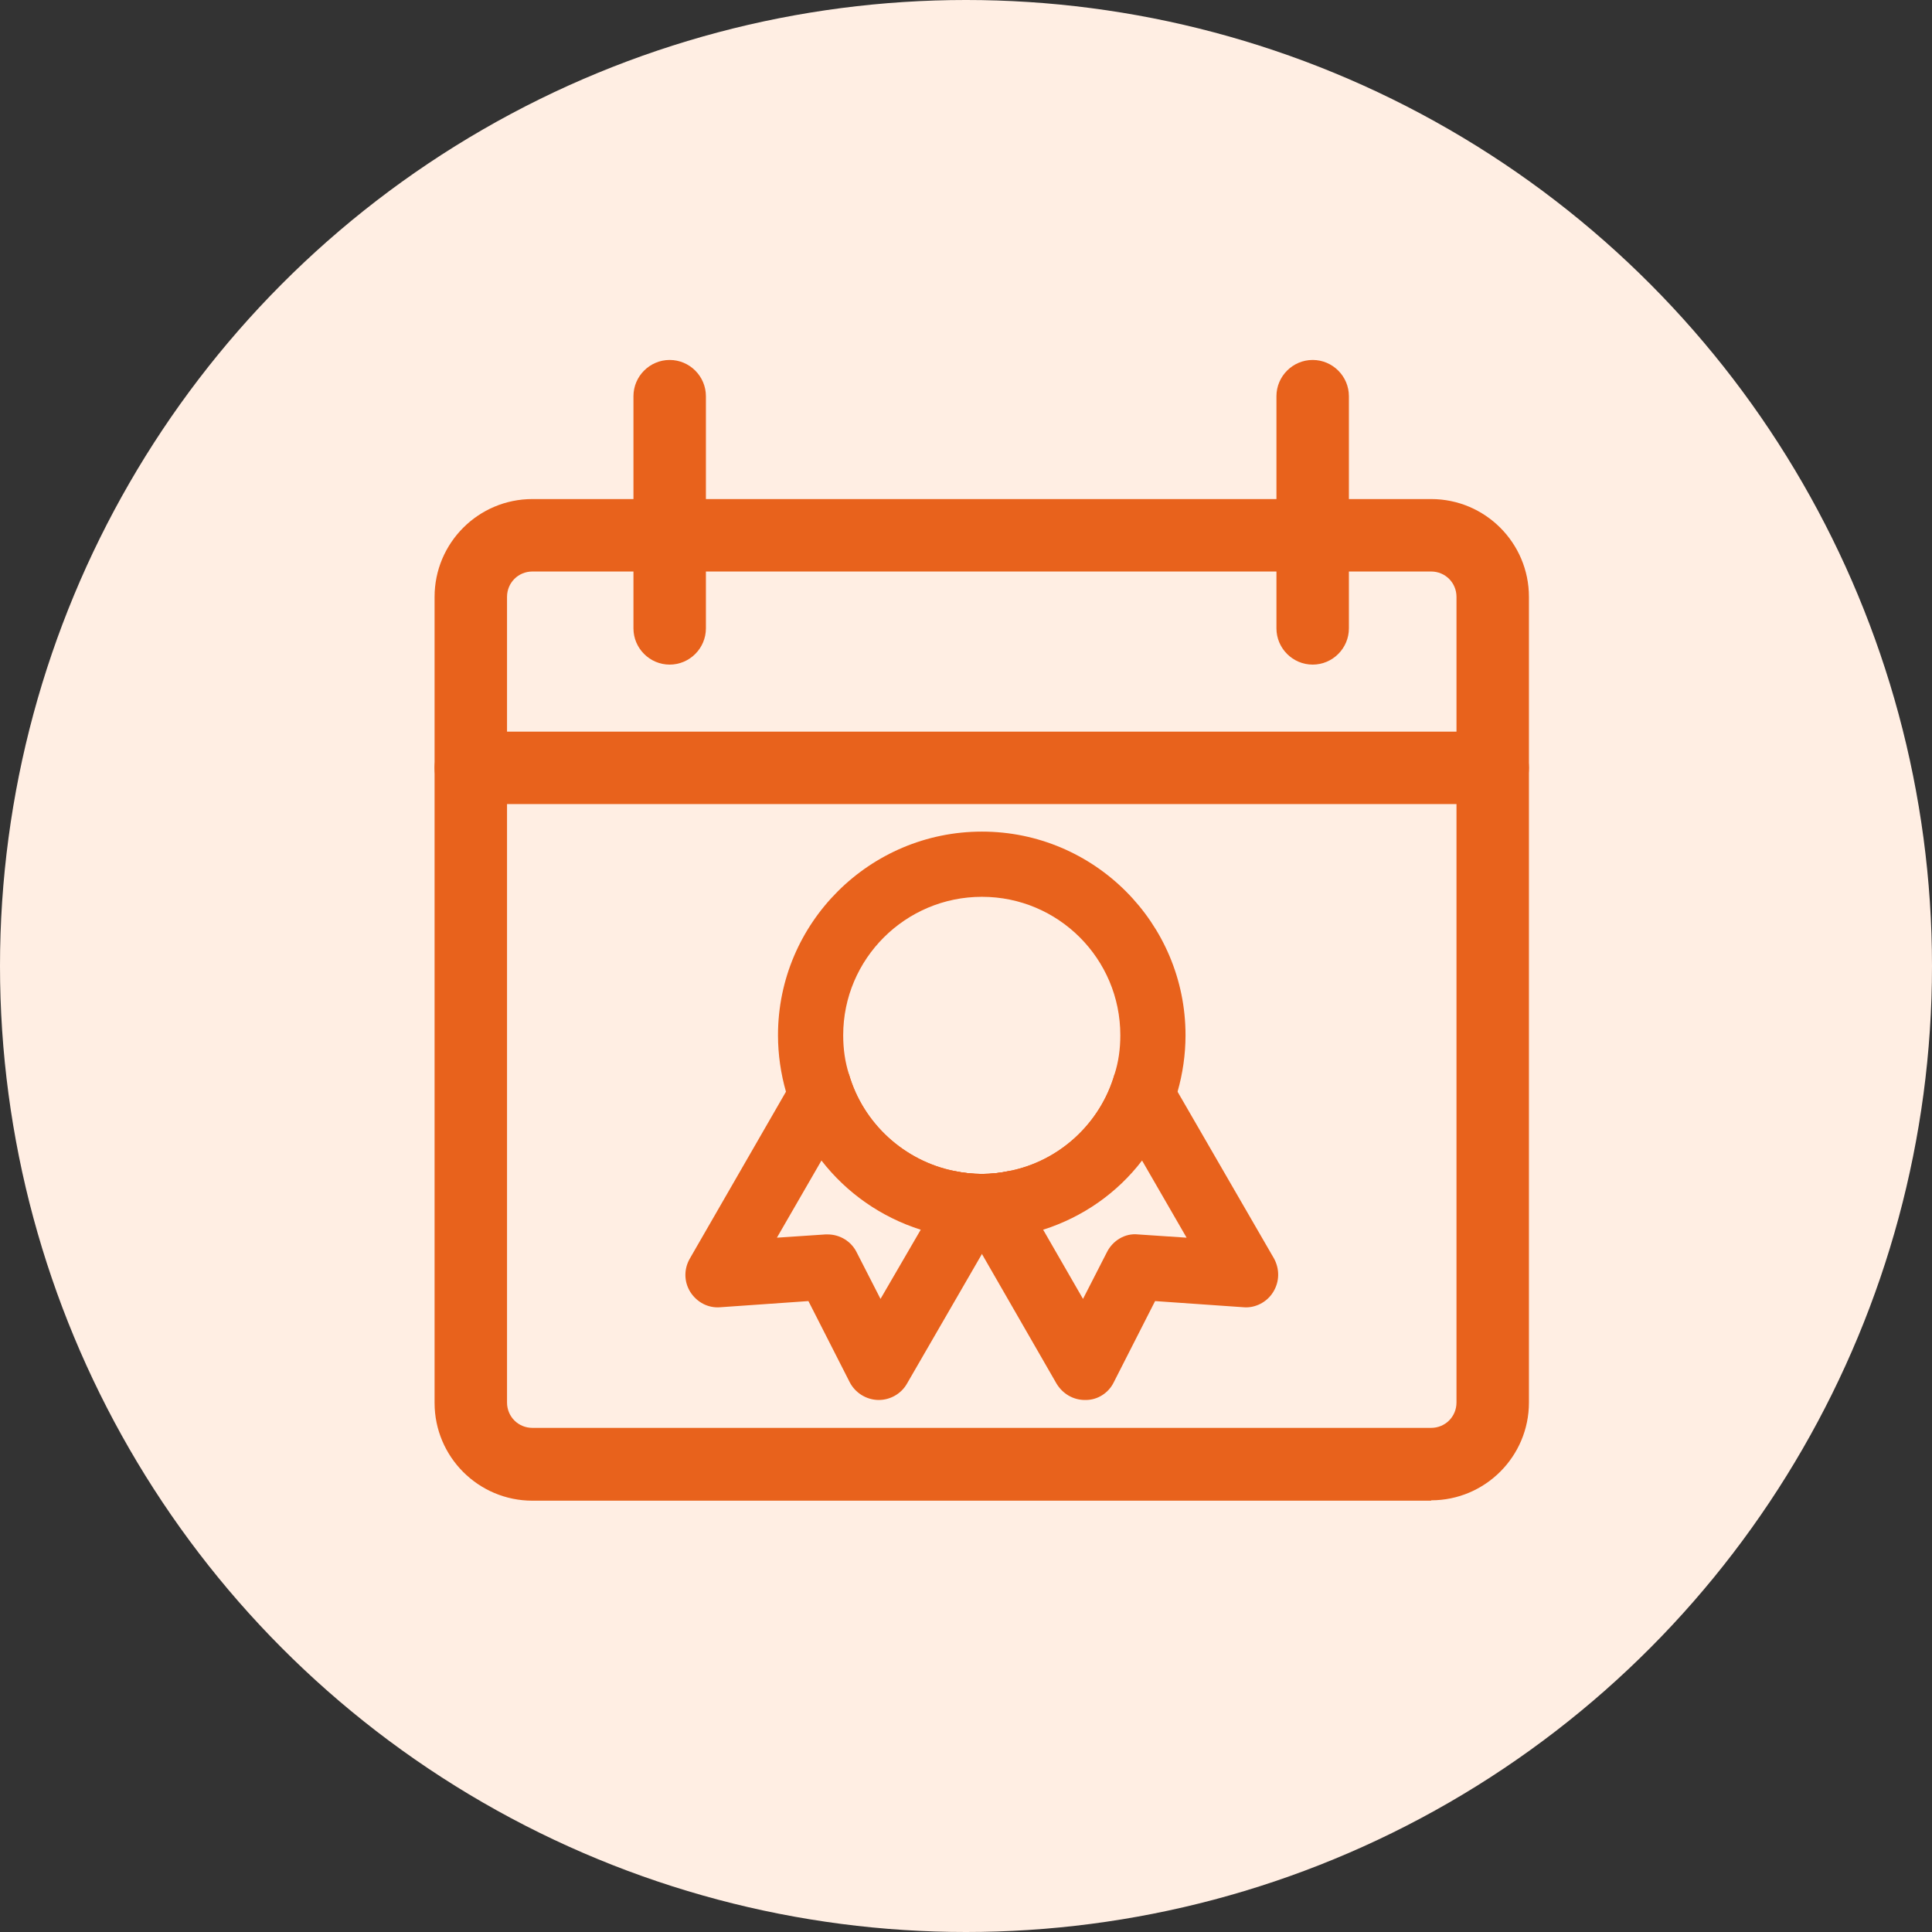
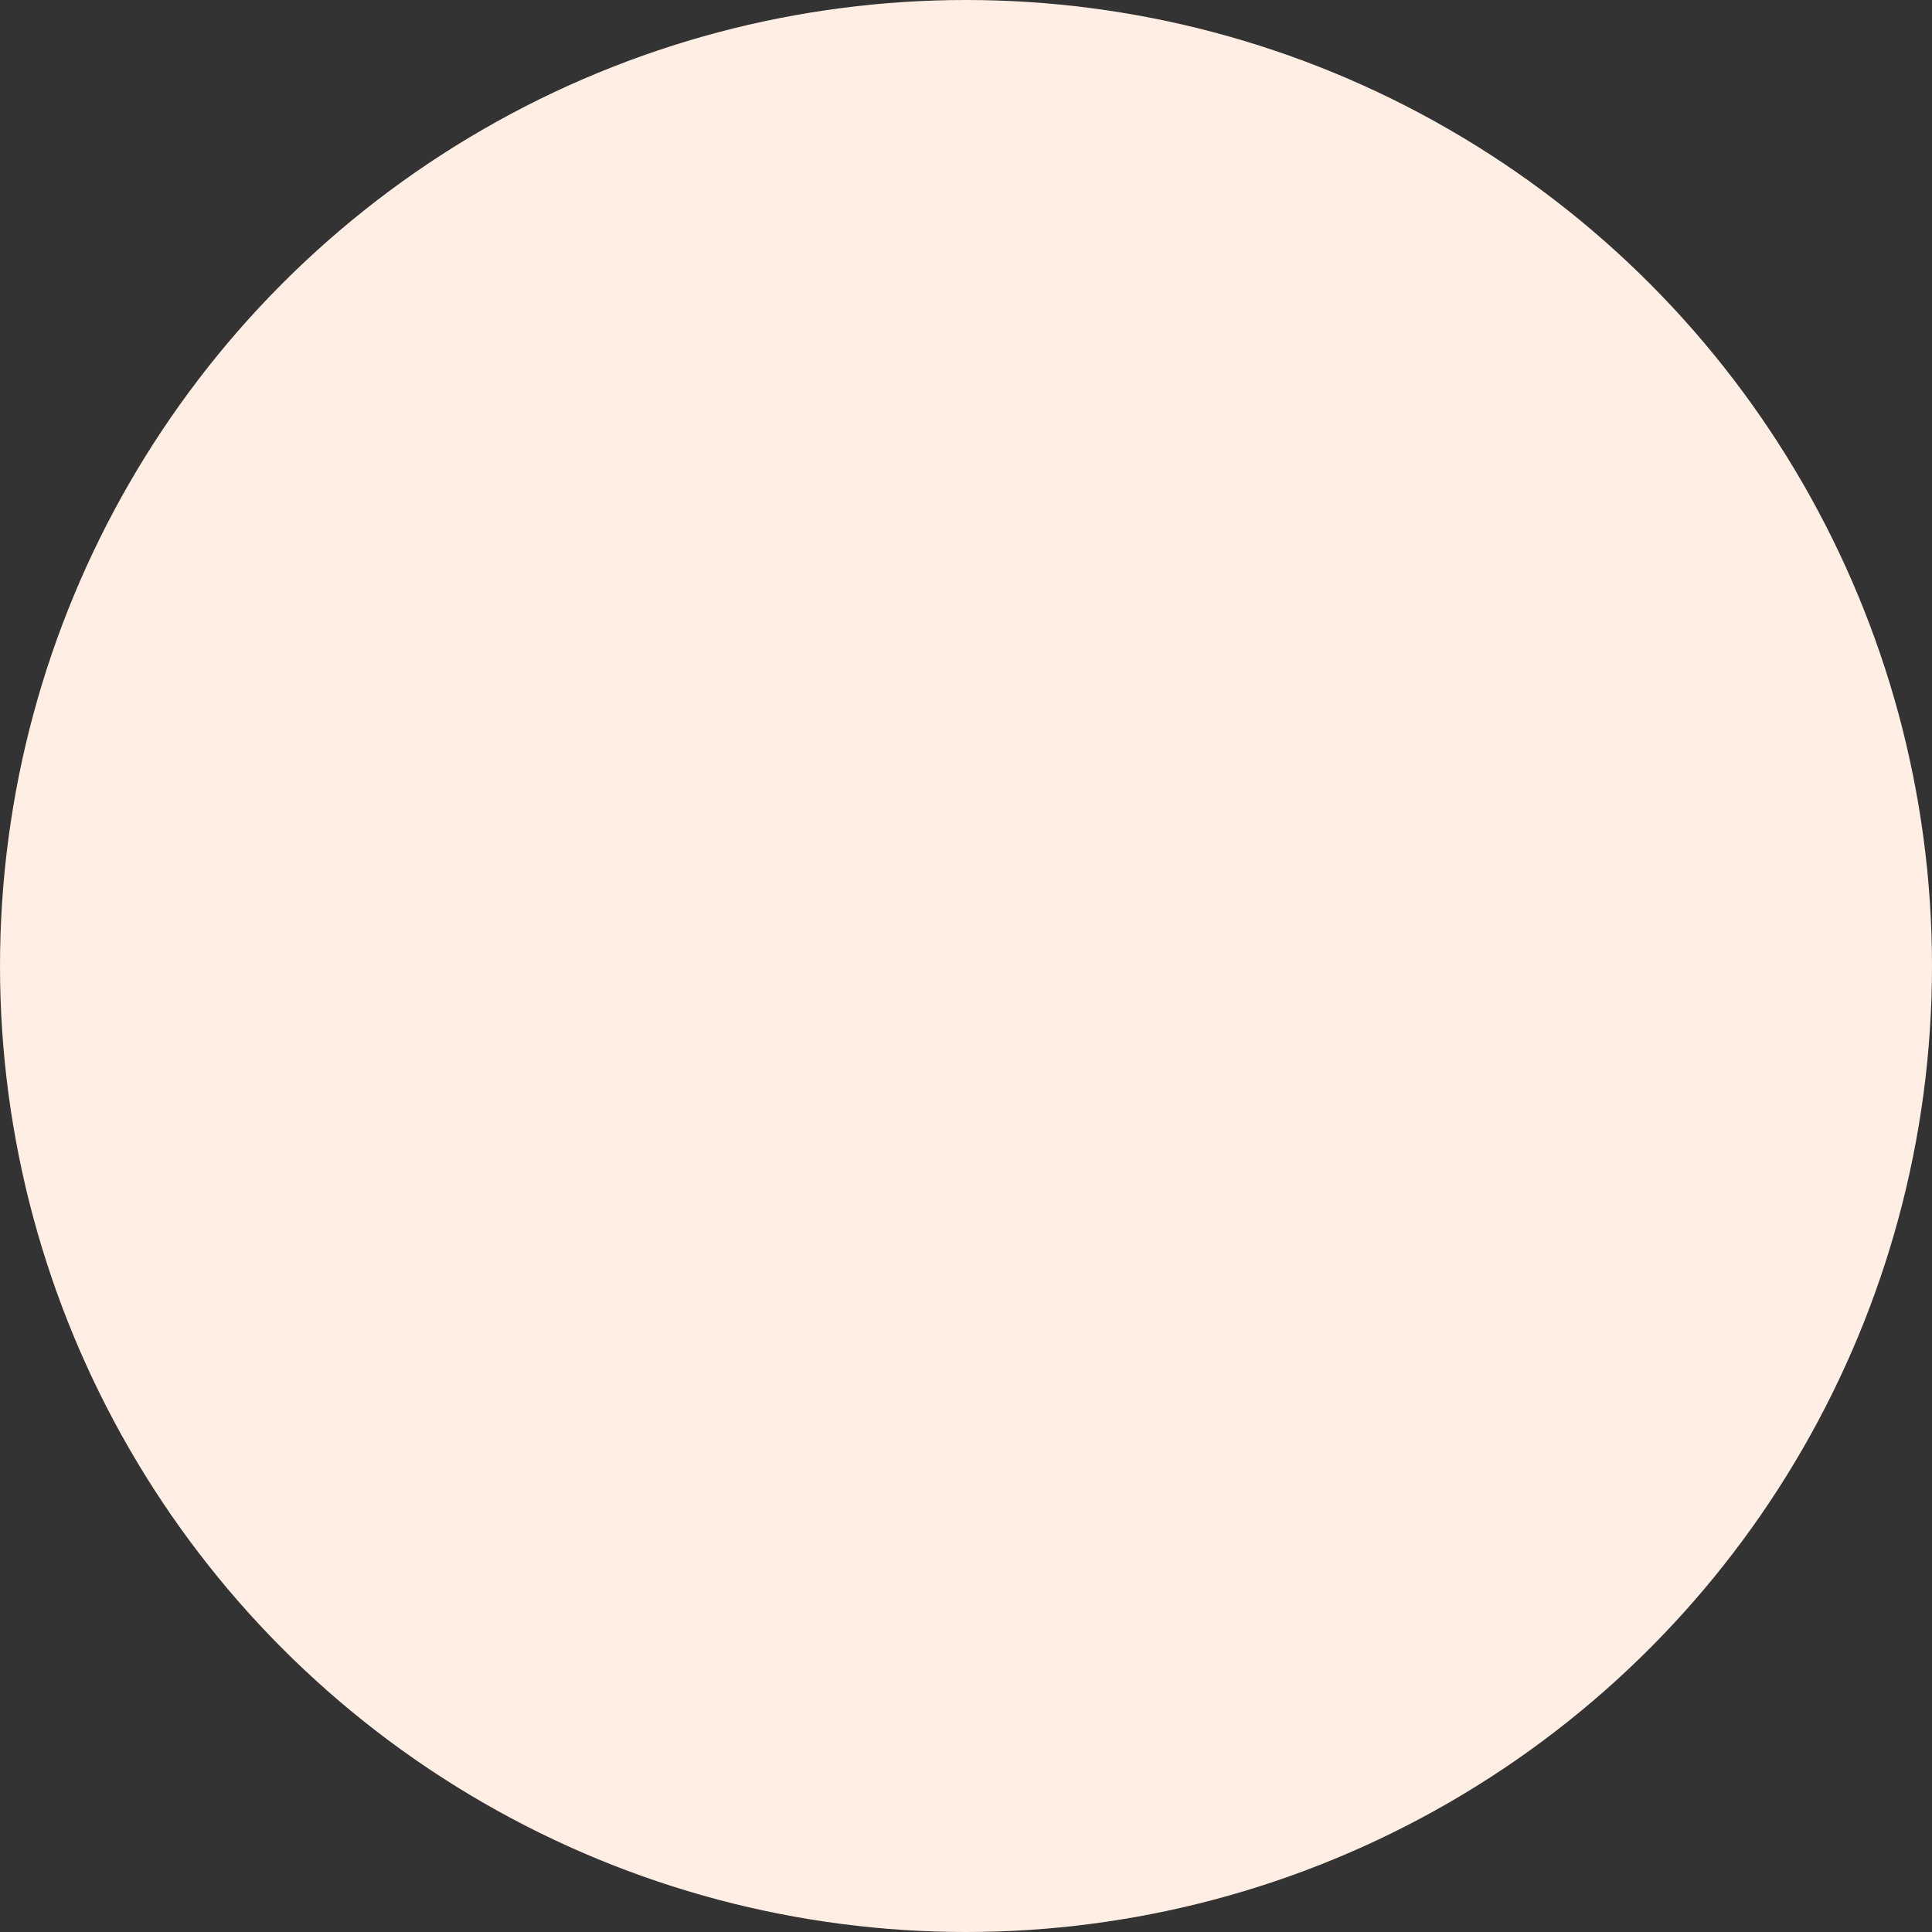
<svg xmlns="http://www.w3.org/2000/svg" width="48" height="48" viewBox="0 0 48 48" fill="none">
  <rect x="0" y="0" width="48" height="48" fill="#333333" stroke="none" />
  <circle cx="24" cy="24" r="24" fill="#FFEEE3" />
  <g clip-path="url(#clip0_1756_3714)">
-     <path d="M35.556 37.284H13.227C11.886 37.284 10.797 36.195 10.797 34.854V14.829C10.797 13.488 11.886 12.399 13.227 12.399H35.556C36.897 12.399 37.986 13.488 37.986 14.829V34.845C37.986 36.186 36.897 37.275 35.556 37.275V37.284ZM13.227 14.199C12.876 14.199 12.597 14.478 12.597 14.829V34.845C12.597 35.196 12.876 35.475 13.227 35.475H35.556C35.907 35.475 36.186 35.196 36.186 34.845V14.829C36.186 14.478 35.907 14.199 35.556 14.199H13.227Z" fill="#E8621C" />
-     <path d="M37.086 19.977H11.697C11.202 19.977 10.797 19.572 10.797 19.077C10.797 18.582 11.202 18.177 11.697 18.177H37.086C37.581 18.177 37.986 18.582 37.986 19.077C37.986 19.572 37.581 19.977 37.086 19.977Z" fill="#E8621C" />
-     <path d="M32.613 16.512C32.118 16.512 31.713 16.107 31.713 15.612V9.843C31.713 9.348 32.118 8.943 32.613 8.943C33.108 8.943 33.513 9.348 33.513 9.843V15.612C33.513 16.107 33.108 16.512 32.613 16.512Z" fill="#E8621C" />
    <path d="M16.638 16.512C16.143 16.512 15.738 16.107 15.738 15.612V9.843C15.738 9.348 16.143 8.943 16.638 8.943C17.133 8.943 17.538 9.348 17.538 9.843V15.612C17.538 16.107 17.133 16.512 16.638 16.512Z" fill="#E8621C" />
    <path d="M25.071 29.094C24.855 29.139 24.63 29.166 24.396 29.166C24.162 29.166 23.928 29.139 23.712 29.094C22.461 28.842 21.444 27.906 21.093 26.691L20.805 26.529C20.418 26.304 19.923 26.439 19.698 26.826L19.527 27.123L17.142 31.263C16.989 31.524 16.989 31.839 17.151 32.1C17.313 32.352 17.592 32.505 17.898 32.478L20.085 32.325L21.111 34.341C21.246 34.602 21.516 34.773 21.813 34.782H21.831C22.119 34.782 22.389 34.629 22.533 34.377L24.396 31.155L24.612 30.777L25.098 29.94C25.251 29.67 25.233 29.337 25.071 29.094ZM21.876 32.271L21.282 31.11C21.147 30.84 20.868 30.669 20.562 30.669H20.508L19.302 30.75L20.409 28.833L20.697 28.338L23.289 29.832L22.875 30.552L21.876 32.271Z" fill="#E8621C" />
-     <path d="M31.65 31.263L29.256 27.123L29.085 26.826C28.86 26.439 28.365 26.304 27.978 26.529L27.69 26.691C27.339 27.906 26.322 28.851 25.071 29.094C24.855 29.139 24.63 29.166 24.396 29.166C24.162 29.166 23.928 29.139 23.712 29.094C23.667 29.166 23.631 29.247 23.613 29.328C23.559 29.535 23.586 29.751 23.694 29.94L24.171 30.777L24.396 31.155L26.25 34.377C26.403 34.629 26.664 34.782 26.952 34.782H26.979C27.276 34.782 27.546 34.602 27.672 34.341L28.698 32.325L30.894 32.478C31.182 32.505 31.479 32.352 31.632 32.1C31.794 31.839 31.794 31.524 31.65 31.263ZM28.275 30.669C27.951 30.633 27.645 30.822 27.501 31.11L26.907 32.271L25.917 30.552L25.503 29.832L28.086 28.338L28.374 28.833L29.481 30.75L28.275 30.669Z" fill="#E8621C" />
    <path d="M24.396 20.661C21.606 20.661 19.329 22.929 19.329 25.719C19.329 26.205 19.401 26.682 19.527 27.123C19.707 27.753 20.013 28.329 20.409 28.833C21.03 29.634 21.885 30.237 22.875 30.552C23.289 30.678 23.721 30.759 24.171 30.777C24.243 30.786 24.324 30.786 24.396 30.786C24.468 30.786 24.54 30.786 24.612 30.777C25.071 30.759 25.503 30.687 25.917 30.552C26.907 30.237 27.762 29.634 28.374 28.833C28.77 28.329 29.076 27.753 29.256 27.123C29.382 26.682 29.454 26.205 29.454 25.719C29.454 22.929 27.186 20.661 24.396 20.661ZM24.396 29.166C24.162 29.166 23.928 29.139 23.712 29.094C22.461 28.842 21.444 27.906 21.093 26.691C20.994 26.385 20.949 26.061 20.949 25.719C20.949 23.82 22.497 22.281 24.396 22.281C26.295 22.281 27.834 23.82 27.834 25.719C27.834 26.061 27.789 26.385 27.69 26.691C27.339 27.906 26.322 28.851 25.071 29.094C24.855 29.139 24.63 29.166 24.396 29.166Z" fill="#E8621C" />
  </g>
  <defs>
    <clipPath id="clip0_1756_3714">
-       <rect width="36" height="36" fill="white" transform="translate(6 6)" />
-     </clipPath>
+       </clipPath>
  </defs>
</svg>